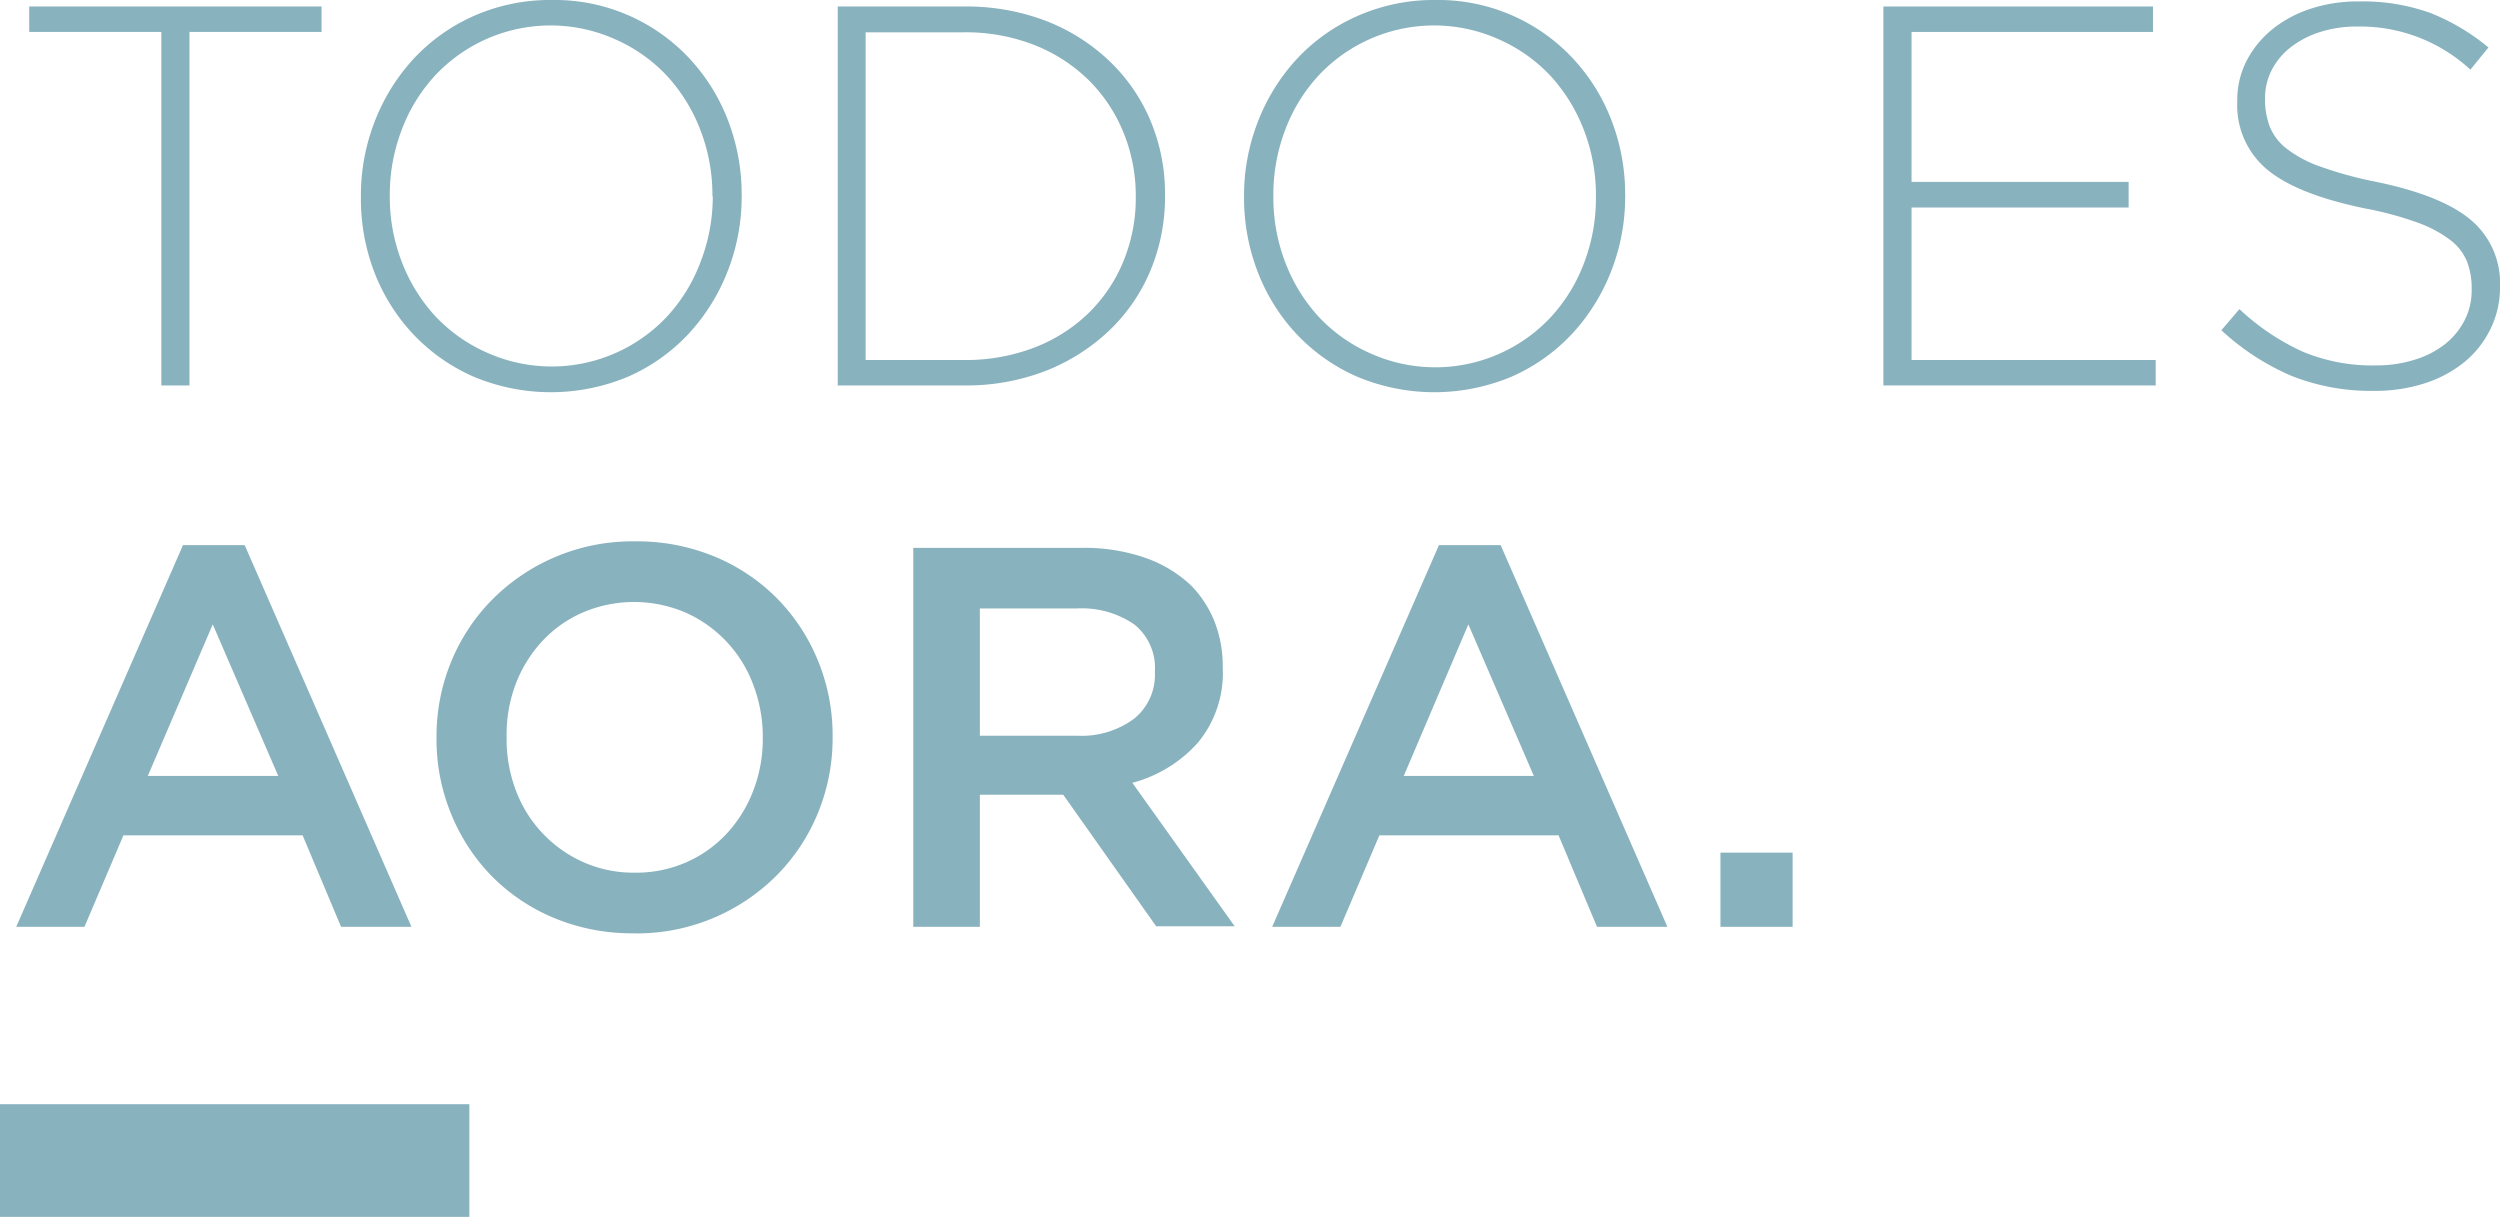
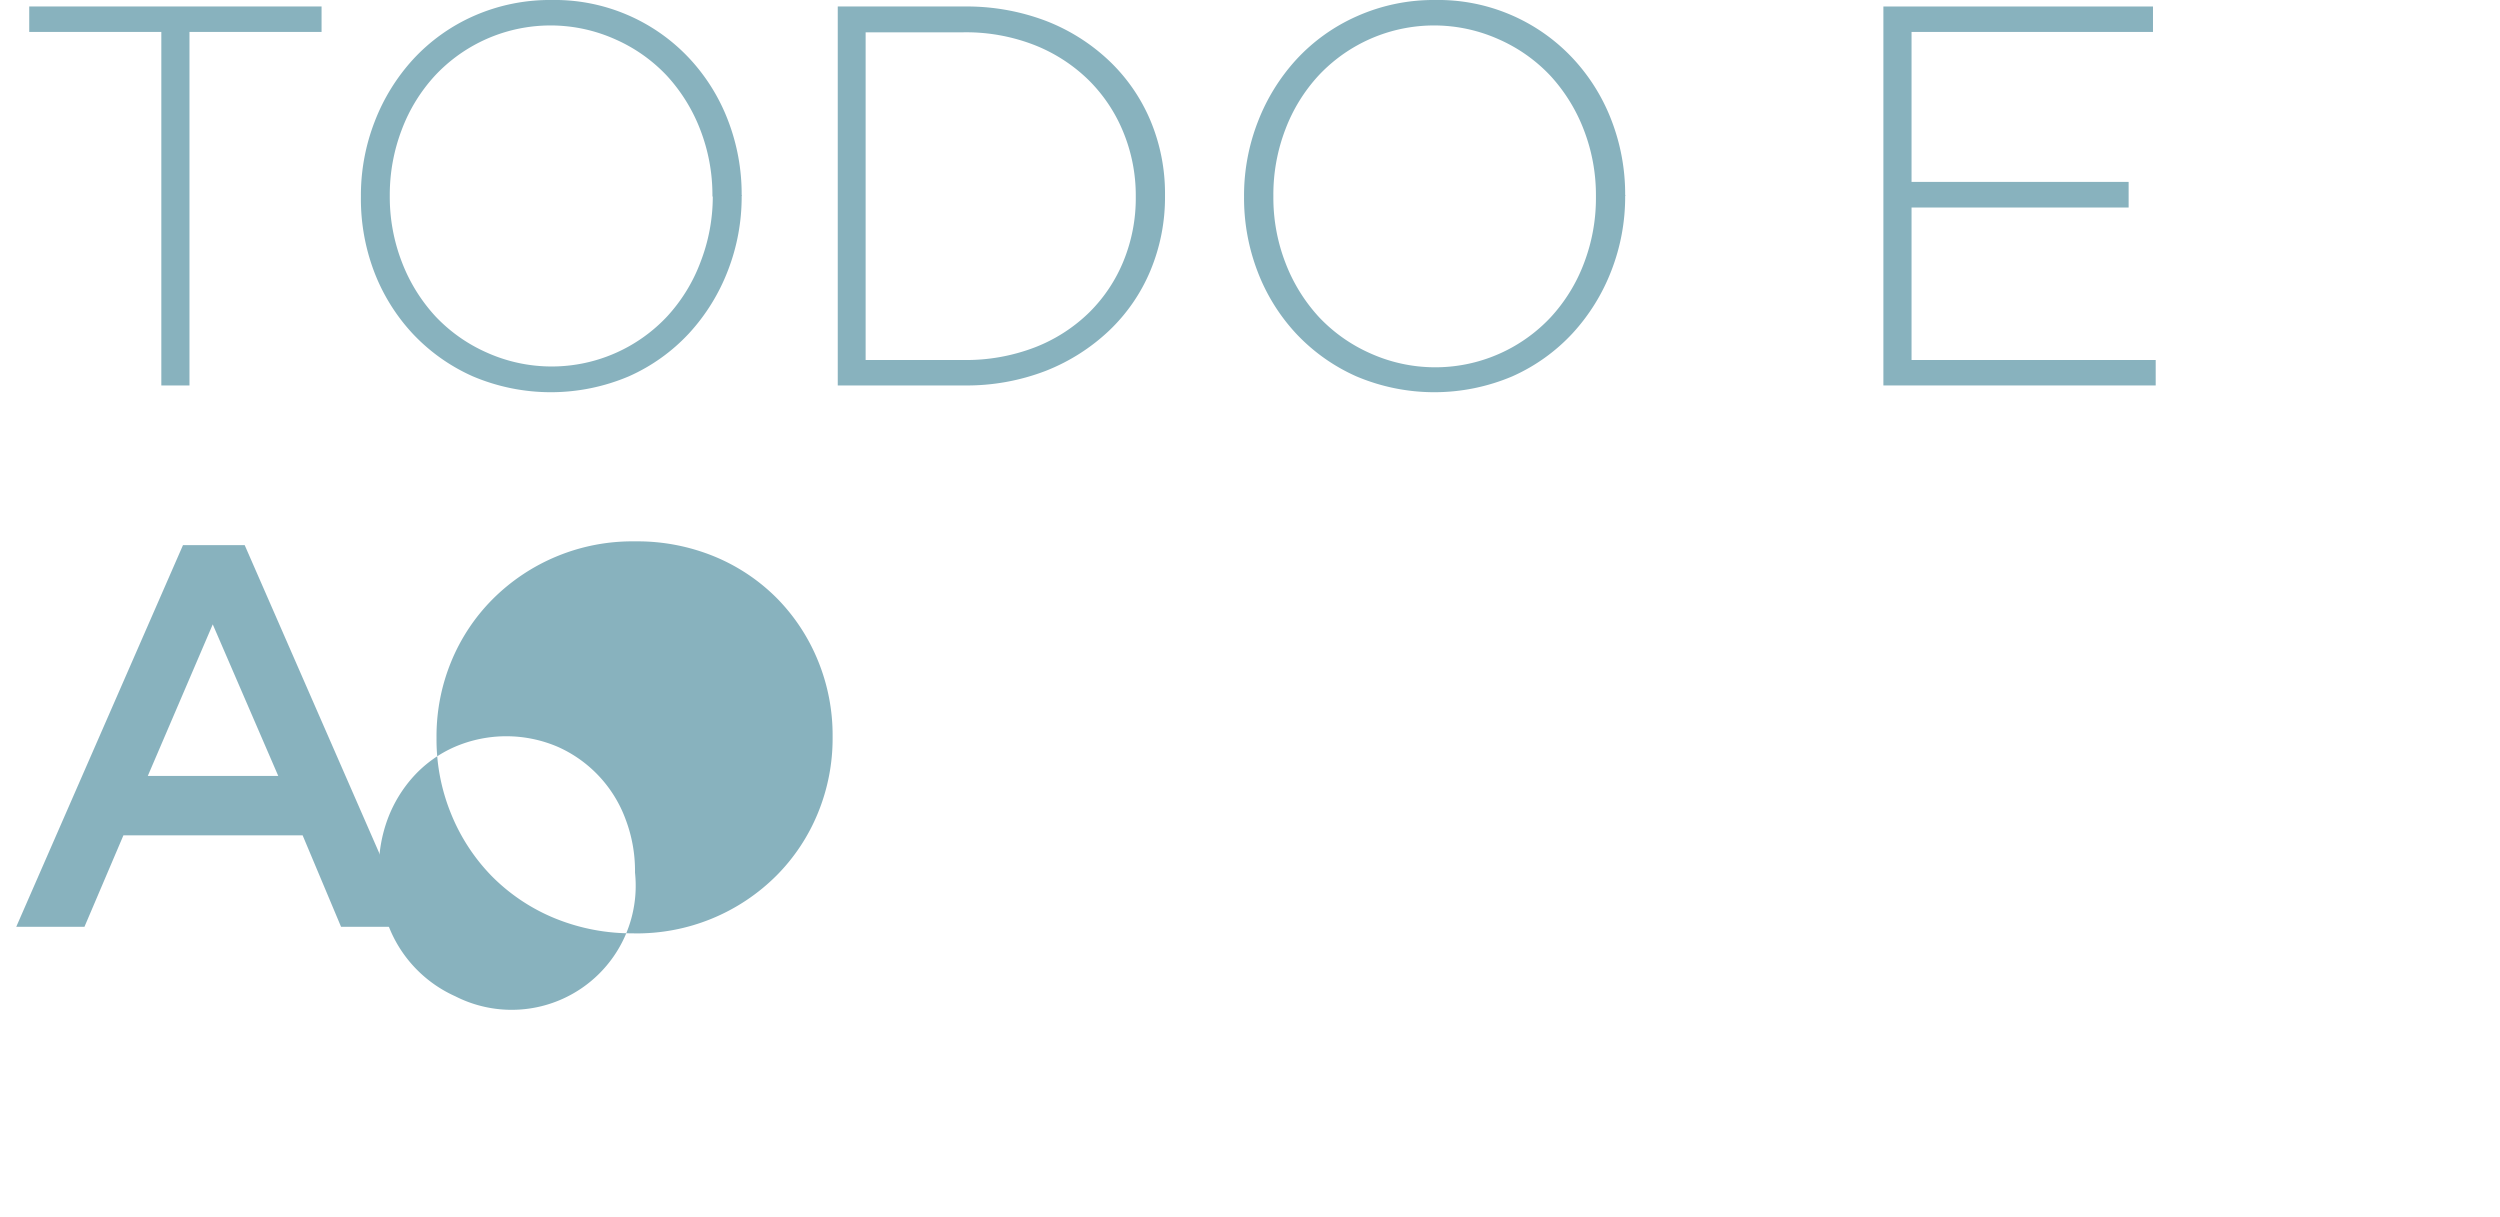
<svg xmlns="http://www.w3.org/2000/svg" viewBox="0 0 277.08 134.87">
  <defs>
    <style>.cls-1{fill:#88b2be;}</style>
  </defs>
  <g id="Capa_2" data-name="Capa 2">
    <g id="Capa_1-2" data-name="Capa 1">
      <path class="cls-1" d="M21,3.54V42.72H17.88V3.54H3.24V.72h32.4V3.54Z" />
      <path class="cls-1" d="M82.2,21.72A22.54,22.54,0,0,1,80.67,30a21.82,21.82,0,0,1-4.29,6.93,20.37,20.37,0,0,1-6.66,4.77,22.12,22.12,0,0,1-17.34,0,20.59,20.59,0,0,1-6.66-4.74,21.13,21.13,0,0,1-4.26-6.87A22.7,22.7,0,0,1,40,21.84v-.12a22.54,22.54,0,0,1,1.53-8.25,21.82,21.82,0,0,1,4.29-6.93,20.29,20.29,0,0,1,6.69-4.77A20.87,20.87,0,0,1,61.14,0a20.42,20.42,0,0,1,15.3,6.51,21.13,21.13,0,0,1,4.26,6.87,22.7,22.7,0,0,1,1.5,8.22A.08.08,0,0,1,82.2,21.72Zm-3.24,0a20,20,0,0,0-1.35-7.35,18.74,18.74,0,0,0-3.72-6,17.57,17.57,0,0,0-5.67-4,17.53,17.53,0,0,0-20,4,18.4,18.4,0,0,0-3.69,6A20.15,20.15,0,0,0,43.2,21.6v.12a20,20,0,0,0,1.35,7.35,18.74,18.74,0,0,0,3.72,6,17.57,17.57,0,0,0,5.67,4,17.53,17.53,0,0,0,20-4,18.4,18.4,0,0,0,3.69-6A20.15,20.15,0,0,0,79,21.84Z" />
      <path class="cls-1" d="M129.12,21.72A21.08,21.08,0,0,1,127.5,30a19.56,19.56,0,0,1-4.59,6.66,21.79,21.79,0,0,1-7,4.44,24.35,24.35,0,0,1-9.06,1.62h-14V.72h14a24.76,24.76,0,0,1,9.06,1.59,21.39,21.39,0,0,1,7,4.41,19.64,19.64,0,0,1,4.59,6.63,20.86,20.86,0,0,1,1.62,8.25Zm-3.24,0a18.42,18.42,0,0,0-1.35-7,17.32,17.32,0,0,0-3.81-5.78,18,18,0,0,0-6-3.92,20.85,20.85,0,0,0-7.92-1.44H95.94V39.9H106.8a21.24,21.24,0,0,0,7.92-1.41,17.82,17.82,0,0,0,6-3.86,17.07,17.07,0,0,0,3.81-5.72,18.36,18.36,0,0,0,1.35-7.07Z" />
      <path class="cls-1" d="M180.12,21.72A22.54,22.54,0,0,1,178.59,30a21.82,21.82,0,0,1-4.29,6.93,20.37,20.37,0,0,1-6.66,4.77,22.12,22.12,0,0,1-17.34,0,20.59,20.59,0,0,1-6.66-4.74,21.13,21.13,0,0,1-4.26-6.87,22.7,22.7,0,0,1-1.5-8.22v-.12a22.54,22.54,0,0,1,1.53-8.25,21.82,21.82,0,0,1,4.29-6.93,20.29,20.29,0,0,1,6.69-4.77A20.87,20.87,0,0,1,159.06,0a20.42,20.42,0,0,1,15.3,6.51,21.13,21.13,0,0,1,4.26,6.87,22.7,22.7,0,0,1,1.5,8.22A.08.08,0,0,1,180.12,21.72Zm-3.24,0a20,20,0,0,0-1.35-7.35,18.74,18.74,0,0,0-3.72-6,17.57,17.57,0,0,0-5.67-4,17.53,17.53,0,0,0-20,4,18.4,18.4,0,0,0-3.69,6,20.15,20.15,0,0,0-1.32,7.32v.12a20,20,0,0,0,1.35,7.35,18.74,18.74,0,0,0,3.72,6,17.57,17.57,0,0,0,5.67,4,17.53,17.53,0,0,0,20-4,18.4,18.4,0,0,0,3.69-6,20.15,20.15,0,0,0,1.32-7.32Z" />
      <path class="cls-1" d="M208.74,42.72V.72h29.88V3.54H211.86V20.16h24.06V23H211.86V39.9h27.06v2.82Z" />
-       <path class="cls-1" d="M277.08,31.86A10.37,10.37,0,0,1,276,36.51a10.83,10.83,0,0,1-2.88,3.63,13.48,13.48,0,0,1-4.38,2.34,17.85,17.85,0,0,1-5.61.84A23.84,23.84,0,0,1,254,41.67a27,27,0,0,1-7.8-5.07l2-2.34a25.94,25.94,0,0,0,7,4.71,20,20,0,0,0,8.1,1.53,14.18,14.18,0,0,0,4.32-.63A10.27,10.27,0,0,0,271,38.13a8.06,8.06,0,0,0,2.16-2.64,7.23,7.23,0,0,0,.78-3.33V32a8.28,8.28,0,0,0-.51-3,5.77,5.77,0,0,0-1.86-2.4A13.56,13.56,0,0,0,268,24.69a37.58,37.58,0,0,0-5.88-1.59q-7.56-1.56-10.86-4.32a9.26,9.26,0,0,1-3.3-7.5v-.12a9.48,9.48,0,0,1,1-4.35,11,11,0,0,1,2.82-3.51A13.28,13.28,0,0,1,256,1a16.62,16.62,0,0,1,5.4-.84,22.23,22.23,0,0,1,7.92,1.26,23.82,23.82,0,0,1,6.48,3.84l-2,2.46A18,18,0,0,0,261.3,2.94a13.33,13.33,0,0,0-4.23.63,10.39,10.39,0,0,0-3.24,1.71,7.52,7.52,0,0,0-2.07,2.52,6.75,6.75,0,0,0-.72,3.06V11a8.52,8.52,0,0,0,.51,3,5.92,5.92,0,0,0,1.86,2.46,13.25,13.25,0,0,0,3.75,2,42.94,42.94,0,0,0,6.12,1.68q7.32,1.5,10.56,4.23a9.12,9.12,0,0,1,3.24,7.35Z" />
      <path class="cls-1" d="M20.28,60.42h6.84l18.48,42.3H37.8L33.54,92.58H13.68L9.36,102.72H1.8ZM30.84,86l-7.26-16.8L16.38,86Z" />
-       <path class="cls-1" d="M70.26,103.44a22.46,22.46,0,0,1-8.88-1.71,21.09,21.09,0,0,1-6.9-4.65A21.32,21.32,0,0,1,50,90.21a21.74,21.74,0,0,1-1.62-8.37v-.12A21.74,21.74,0,0,1,50,73.35a21.18,21.18,0,0,1,4.56-6.9A21.89,21.89,0,0,1,70.38,60a22.46,22.46,0,0,1,8.88,1.71,21.09,21.09,0,0,1,6.9,4.65,21.32,21.32,0,0,1,4.5,6.87,21.74,21.74,0,0,1,1.62,8.37v.12a21.74,21.74,0,0,1-1.62,8.37A21.18,21.18,0,0,1,86.1,97a21.89,21.89,0,0,1-15.84,6.45Zm.12-6.72a13.85,13.85,0,0,0,5.73-1.17,13.63,13.63,0,0,0,4.47-3.2,14.69,14.69,0,0,0,2.91-4.73,15.82,15.82,0,0,0,1.05-5.78v-.12a16.06,16.06,0,0,0-1.05-5.81,14.11,14.11,0,0,0-7.47-8,14.46,14.46,0,0,0-11.49,0,13.46,13.46,0,0,0-4.47,3.19,14.69,14.69,0,0,0-2.91,4.73,15.82,15.82,0,0,0-1,5.78v.12a16.06,16.06,0,0,0,1,5.81,14.11,14.11,0,0,0,7.47,8A13.75,13.75,0,0,0,70.38,96.72Z" />
-       <path class="cls-1" d="M101.22,60.72h18.72a20.52,20.52,0,0,1,7,1.11,14.11,14.11,0,0,1,5.1,3.09,12.15,12.15,0,0,1,2.58,4,13.61,13.61,0,0,1,.9,5v.12a12.07,12.07,0,0,1-2.79,8.31,14.8,14.8,0,0,1-7.23,4.41l11.34,15.9h-8.7L117.84,88.08H108.6v14.64h-7.38ZM119.4,81.54a9.74,9.74,0,0,0,6.3-1.89A6.24,6.24,0,0,0,128,74.52V74.4a6.17,6.17,0,0,0-2.28-5.19,10.26,10.26,0,0,0-6.42-1.77H108.6v14.1Z" />
-       <path class="cls-1" d="M159.48,60.42h6.84l18.48,42.3H177l-4.26-10.14H152.88l-4.32,10.14H141ZM170,86l-7.26-16.8L155.58,86Z" />
-       <path class="cls-1" d="M190.68,94.5h8v8.22h-8Z" />
-       <rect class="cls-1" y="122.38" width="52.02" height="12.49" />
+       <path class="cls-1" d="M70.26,103.44a22.46,22.46,0,0,1-8.88-1.71,21.09,21.09,0,0,1-6.9-4.65A21.32,21.32,0,0,1,50,90.21a21.74,21.74,0,0,1-1.62-8.37v-.12A21.74,21.74,0,0,1,50,73.35a21.18,21.18,0,0,1,4.56-6.9A21.89,21.89,0,0,1,70.38,60a22.46,22.46,0,0,1,8.88,1.71,21.09,21.09,0,0,1,6.9,4.65,21.32,21.32,0,0,1,4.5,6.87,21.74,21.74,0,0,1,1.62,8.37v.12a21.74,21.74,0,0,1-1.62,8.37A21.18,21.18,0,0,1,86.1,97a21.89,21.89,0,0,1-15.84,6.45Zm.12-6.72v-.12a16.06,16.06,0,0,0-1.05-5.81,14.11,14.11,0,0,0-7.47-8,14.46,14.46,0,0,0-11.49,0,13.46,13.46,0,0,0-4.47,3.19,14.69,14.69,0,0,0-2.91,4.73,15.82,15.82,0,0,0-1,5.78v.12a16.06,16.06,0,0,0,1,5.81,14.11,14.11,0,0,0,7.47,8A13.75,13.75,0,0,0,70.38,96.72Z" />
    </g>
  </g>
</svg>